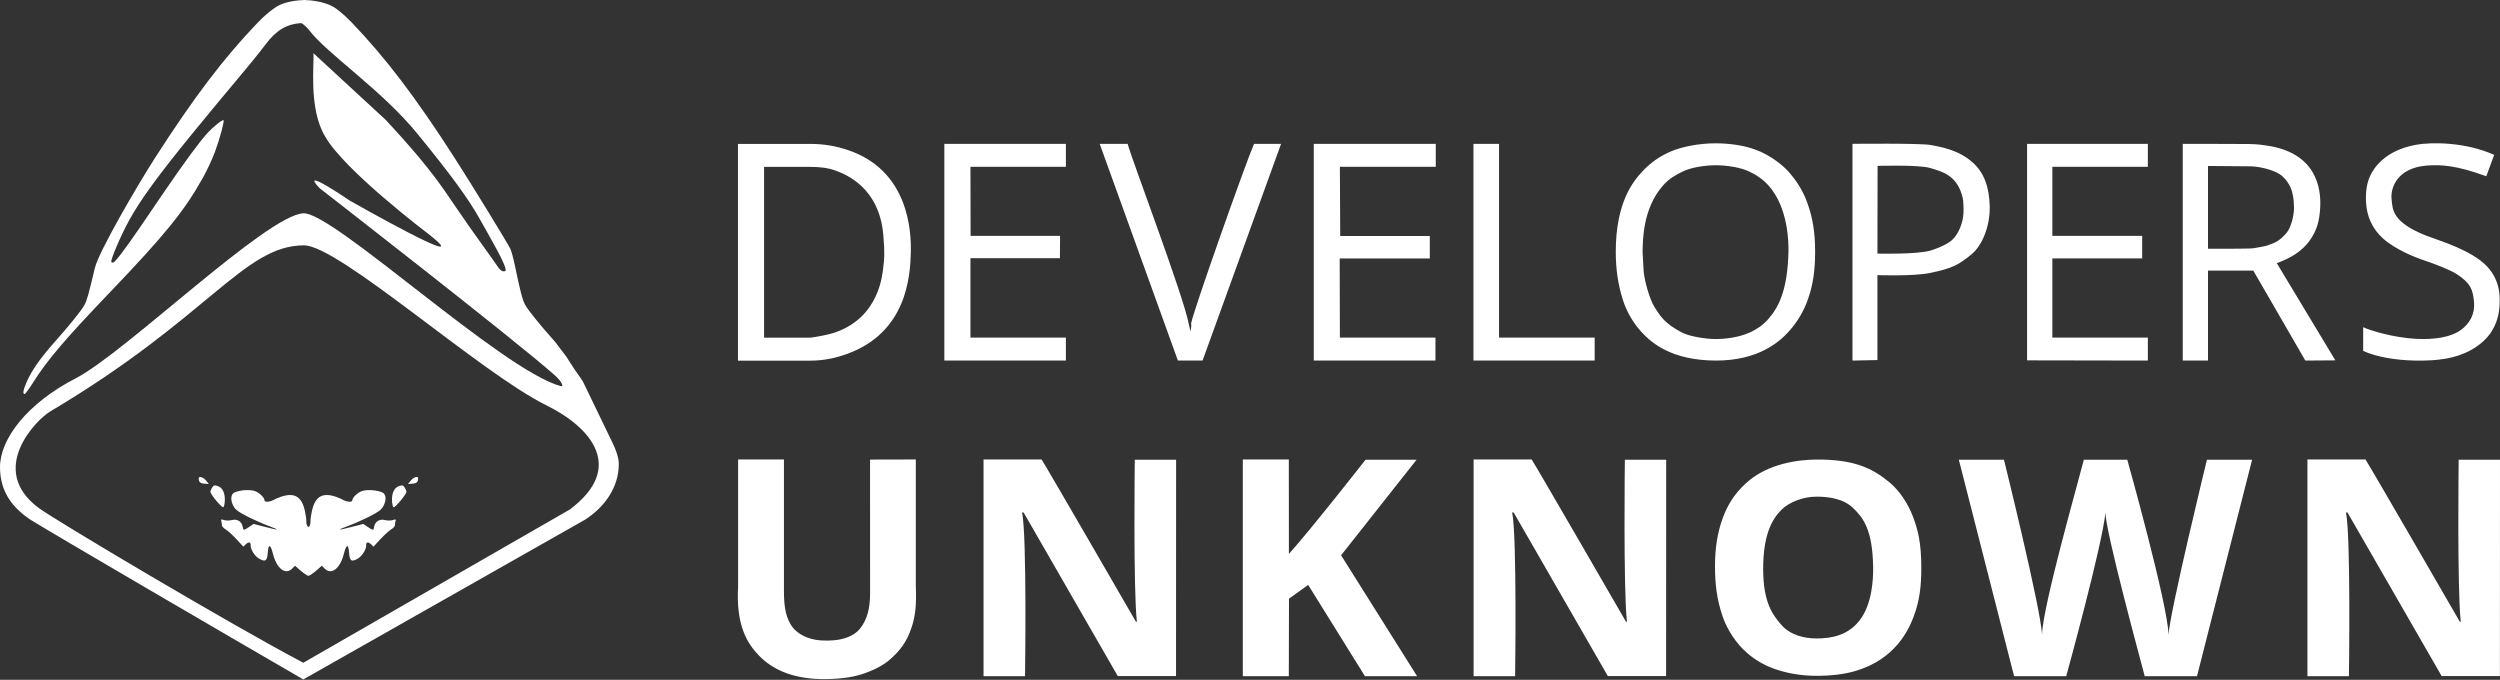
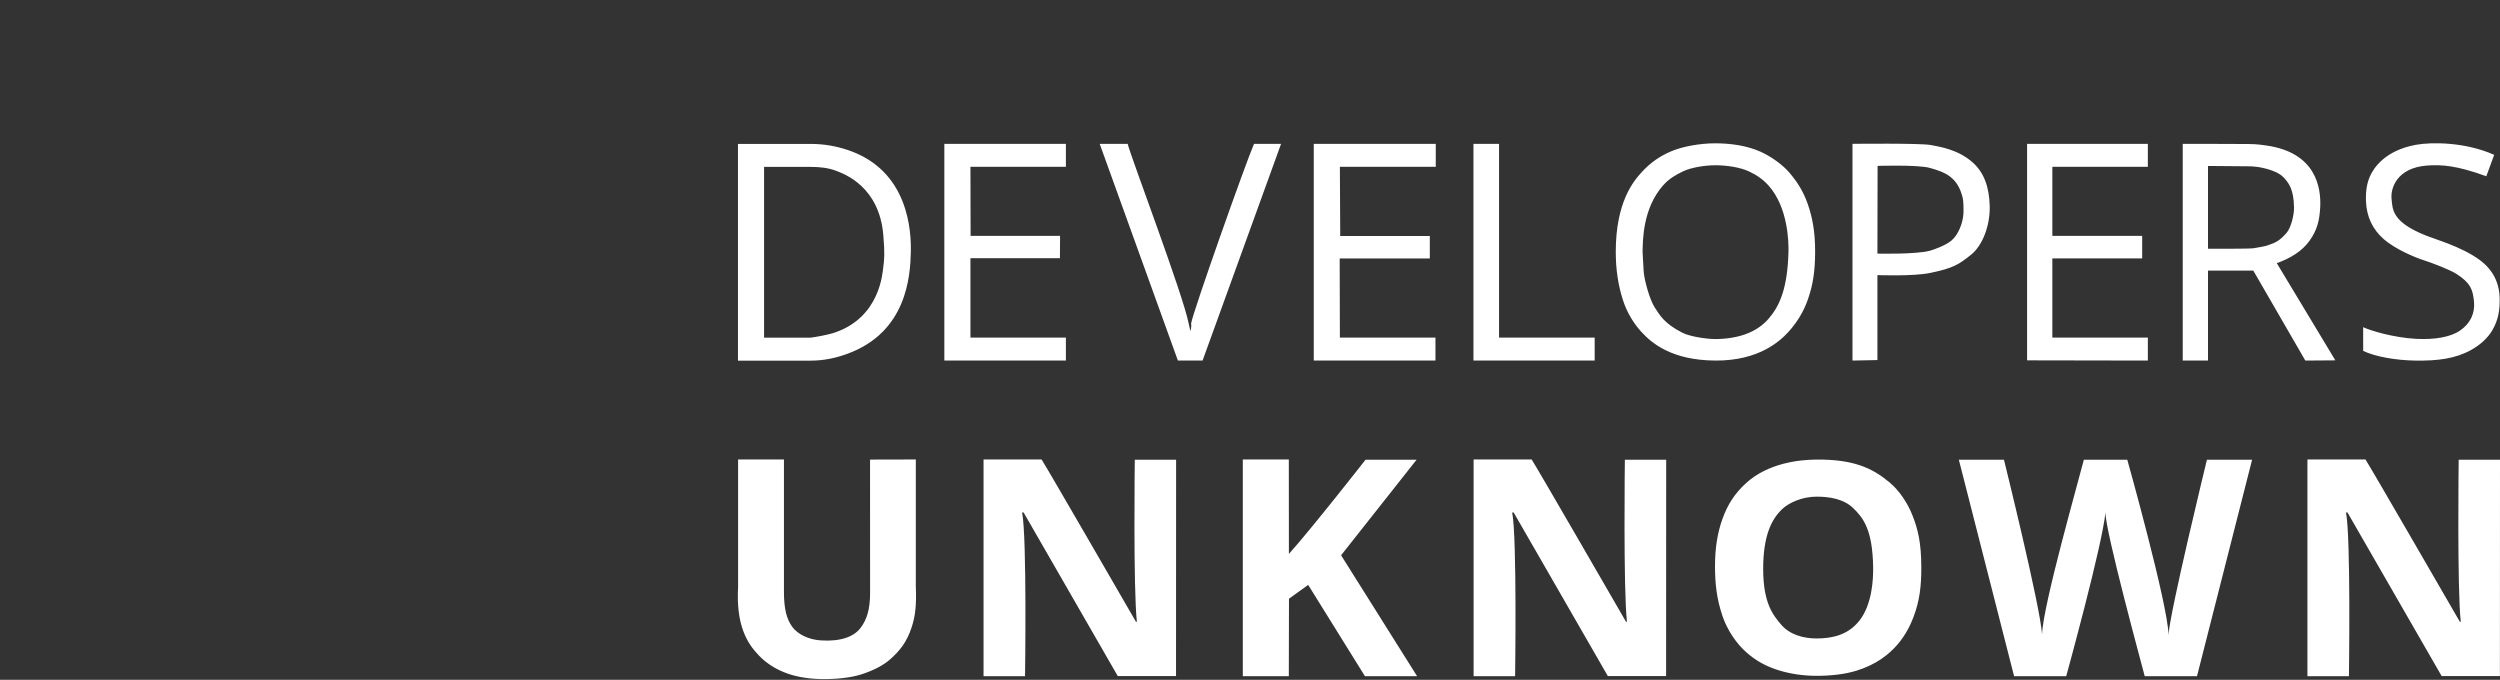
<svg xmlns="http://www.w3.org/2000/svg" width="3490" height="949" viewBox="0 0 3490 949" fill="none">
  <rect x="0" y="0" width="3490" height="949" fill="#333333" stroke="none" />
  <path fill-rule="evenodd" clip-rule="evenodd" d="M3386.51 328.762C3393.57 331.573 3405.55 335.392 3417.07 339.881C3432.86 346.035 3449.01 353.589 3461.53 362.819C3480.72 376.958 3489.54 395.689 3489.54 418.229C3489.54 432.098 3488.11 446.138 3479.2 461.198C3472.96 471.732 3462.57 481.379 3449.97 488.392C3427.87 500.686 3403.27 503.933 3370.87 503.351C3344.84 502.884 3316.15 498.091 3299 489.826V456.731C3308.6 461.419 3341.08 471.236 3372.29 472.996C3399.11 474.51 3421.07 470.372 3433.88 461.715C3448.6 451.764 3455.39 437.16 3453.68 420.824C3451.96 404.262 3449.25 395.403 3429.44 382.531C3420.23 376.547 3395.12 366.97 3383.86 363.382C3371.24 359.356 3343.51 347.874 3327.25 333.417C3312.01 319.867 3303.65 302.371 3302.89 280.626C3302.43 267.347 3304.03 255.439 3308.96 245.036C3313.87 234.634 3329.14 210.149 3372.61 202.145C3393.84 198.237 3441.26 197.98 3481.87 216.185L3470.89 246.048C3429.17 230.839 3408.06 229.621 3388.18 231.106C3345.65 234.283 3337.1 263.128 3338.61 277.572C3340.11 291.945 3338.64 309.699 3386.51 328.762ZM3218.24 503.351L3145.61 377.77H3082.37V503.351H3047.1V200.8C3047.1 200.8 3104.47 200.8 3138.9 201.042C3151.97 201.134 3160.62 202.702 3163.25 203.064C3232.75 212.583 3240.41 261.358 3239.03 289.064C3238.05 308.537 3234.35 321.819 3224.09 336.122C3213.82 350.425 3198 360.353 3178.41 367.385L3260.14 503.045L3218.24 503.351ZM3191.86 325.304C3198.27 318.001 3202.6 300.321 3202.46 289.705C3202.11 263.805 3194.81 254.893 3187.24 246.997C3180.79 240.277 3166.35 235.59 3153.94 233.407C3151.78 233.026 3145.66 232.271 3142.39 232.187C3138.86 232.096 3082.37 231.687 3082.37 231.687V347.222C3082.37 347.222 3140.57 347.535 3145.99 346.535C3151.71 345.475 3160.71 344.132 3164.82 342.802C3177.11 338.827 3182.82 335.618 3191.86 325.304ZM3143.93 641.789L3067.01 943.942H2994.03C2990.92 931.585 2938.47 739.787 2939.23 715.068C2935.17 759.962 2884.44 943.942 2884.44 943.942H2811.66L2734.54 641.789H2797.53C2797.53 641.789 2848.43 847.227 2850.7 885.683C2851.77 845.423 2902.99 666.299 2909.05 641.789H2969.69C2969.69 641.789 3026.32 843.637 3027.29 886.314C3028.59 856.294 3080.87 641.789 3080.87 641.789H3143.93ZM2829.82 200.8H2998.39V232.876H2865.08V329.306H2990.49V360.679H2865.08V471.275H2998.39V503.351L2829.82 503.045V200.8ZM1661.78 462.311C1661.78 462.311 1663.83 455.941 1662.73 451.766C1665.3 435.536 1739.78 225.24 1750.64 200.8H1788.38L1678.78 503.351H1644.35L1535.17 200.8H1574.21C1579.24 220.696 1651.5 411.034 1659.44 451.766C1659.77 453.454 1661.78 462.311 1661.78 462.311ZM1318.3 200.8H1487.99V232.876H1354.74L1354.95 329.306H1479.86L1479.65 360.462H1354.74V471.275H1487.99V503.351H1318.3V200.8ZM1243.38 919.8C1233.24 929.078 1218.53 936.211 1202.68 941.368C1187.81 946.204 1166.33 948.402 1145.37 947.94C1124.92 947.487 1107.93 943.981 1093.74 938.131C1080.43 932.64 1068.81 924.923 1059.1 914.764C1043.16 898.077 1027.28 873.224 1030.39 818.871V641.423H1094.39V826.193C1094.39 849.741 1098.02 864.223 1106.09 875.199C1113.55 885.34 1128.51 892.881 1145.9 894.014C1173.85 895.833 1192.02 888.685 1201.07 876.907C1210.12 865.137 1214.65 850.881 1214.65 827.333L1214.58 641.578L1278.48 641.423V818.871C1279.5 843.963 1277.96 859.267 1272.86 875.071C1265.53 897.779 1255.14 909.03 1243.38 919.8ZM1182.89 493.918C1167.29 499.588 1150.5 503.454 1131.71 503.454H1030.21V200.902H1131.71C1150.5 200.902 1167.18 204.032 1182.94 209.23C1269.54 237.788 1272.15 324.698 1271.5 352.177C1270.73 385.234 1266.08 463.662 1182.89 493.918ZM1233.07 327.665C1227.21 261.1 1180.12 243.251 1166.65 238.22C1156.14 234.297 1144.14 232.977 1131.71 232.977H1066.65V471.376H1131.71C1138.04 470.543 1155.67 467.636 1166.26 463.928C1228.35 442.19 1231.99 381.59 1233.14 372.297C1234.28 363.005 1235.47 354.886 1233.07 327.665ZM1585.79 867.977H1587.09C1581.95 821.732 1584.16 641.789 1584.16 641.789H1641.85L1641.73 943.756H1560.38L1428.94 715.393L1426.85 715.461C1433.75 749.523 1430.95 943.942 1430.95 943.942H1373.02V641.423H1454.05C1461.16 652.146 1585.79 867.977 1585.79 867.977ZM1799.3 773.268C1830.6 738.489 1906.28 641.789 1906.28 641.789H1977.54L1872.16 775.161L1978.24 943.942H1905.45L1826.23 816.521L1799.42 835.795L1799.18 943.942H1734.96V641.423H1799.18L1799.3 773.268ZM2003.9 471.275V503.351H1834.03V200.8H2004.33V232.876H1870.47L1870.95 329.47H1996.01V360.796H1870.2L1870.47 471.275H2003.9ZM2092.67 471.275H2226.16V503.351H2056.94V200.8H2092.67V471.275ZM2269.93 867.977H2271.22C2266.08 821.732 2268.3 641.789 2268.3 641.789H2325.99L2325.87 943.756H2244.52L2113.07 715.393L2110.99 715.461C2117.89 749.523 2115.08 943.942 2115.08 943.942H2057.16V641.423H2138.19C2145.29 652.146 2269.93 867.977 2269.93 867.977ZM2394.87 503.348C2334.06 503.045 2305.84 479.189 2291.3 463.23C2281.45 452.414 2271.29 437.193 2265.22 417.687C2259.14 398.183 2255.61 377.014 2255.61 351.584C2255.61 281.924 2280.37 252.744 2292.28 239.844C2304.04 227.106 2316.79 218.186 2332.55 211.392C2348.31 204.608 2372.82 200.033 2394.67 200.062C2414.82 200.091 2437.96 202.928 2457.68 211.771C2473.46 218.843 2489.18 230.702 2497.95 240.98C2509.2 254.17 2517.6 267.348 2523.77 285.278C2530.37 304.466 2533.92 323.904 2533.92 351.266C2533.92 379.069 2530.73 397.88 2524.09 417.2C2517.76 435.645 2507.97 451.006 2496.33 463.662C2484.76 476.25 2455.41 503.647 2394.87 503.348ZM2469.16 259.31C2461.37 250.472 2451.66 243.874 2440.8 238.951C2429.16 233.678 2411.14 230.7 2394.76 230.702C2381.75 230.702 2362.13 233.191 2349.16 239.38C2338.39 244.518 2329.49 249.984 2321.68 258.814C2293.04 291.201 2293.38 335.978 2293.04 351.706C2293.04 351.706 2293.95 369.659 2294.55 378.744C2295.31 390.21 2302.78 418.445 2310.25 429.588C2316.81 439.38 2322.59 451.223 2348.42 464.408C2359.04 469.829 2381.86 473.32 2394.87 473.32C2407.88 473.32 2426.59 471.236 2441.62 464.615C2452.54 459.809 2461.49 453.607 2469.18 444.673C2484.31 427.1 2495.35 402.76 2496.7 351.706C2497.07 337.618 2496.08 289.822 2469.16 259.31ZM2437.08 674.807C2468.33 645.907 2513.05 641.828 2534.76 641.578C2588.02 640.967 2613.99 653.623 2637.74 673.386C2651.2 684.587 2663.17 701.999 2670.41 721.011C2677 738.327 2682.15 756.716 2682.15 792.409C2682.15 817.967 2679.92 838.607 2671.12 861.665C2663.92 880.547 2645.28 919.848 2591.59 936.292C2574.95 941.386 2555.78 943.449 2535.95 943.449C2516.12 943.449 2498.38 940.418 2483.34 935.805C2465.88 930.45 2451.8 922.706 2438.63 911.298C2423.91 898.538 2411.13 879.283 2404.64 860.103C2396.63 836.444 2394.15 815.704 2394.15 790.142C2394.15 764.882 2397.68 743.221 2404.74 723.826C2412.06 703.71 2421.85 688.889 2437.08 674.807ZM2486.1 871.547C2498.43 886.295 2518.09 891.292 2535.95 891.292C2557.5 891.292 2580.22 886.638 2596.24 865.76C2613.5 843.268 2615.15 808.587 2614.91 792.036C2614.14 738.899 2600.86 722.782 2587.1 709.362C2573.78 696.38 2553.81 693.325 2535.95 693.325C2516.38 693.325 2497.22 701.411 2486.99 711.552C2473.34 725.089 2461.39 747.251 2461.4 794.254C2461.41 842.367 2475.38 858.727 2486.1 871.547ZM2586.07 503.351V200.8C2586.07 200.8 2680.35 199.71 2695.19 202.427C2708.91 204.939 2733.92 209.057 2753.66 226.577C2769.58 240.695 2776.91 260.628 2777.63 287.493C2778.37 315.136 2767.41 342.964 2751.66 355.54C2735.04 368.811 2727.27 374.327 2694.53 381.016C2670.18 385.992 2620.88 384.051 2620.88 384.051V502.655L2586.07 503.351ZM2694.52 349.917C2699.49 348.523 2716.31 342.691 2724.58 335.521C2734.37 327.035 2740.54 310.105 2741 297.39C2741.25 290.796 2740.97 280.484 2739.92 276.12C2732.83 246.577 2714.71 240.292 2694.17 234.422C2677.94 229.783 2621.11 231.567 2621.11 231.567L2620.88 354.033C2620.88 354.033 2675.05 355.378 2694.52 349.917ZM3433.94 867.977H3435.23C3430.09 821.732 3432.31 641.789 3432.31 641.789H3490L3489.88 943.756H3408.53L3277.08 715.393L3275 715.461C3281.9 749.523 3279.1 943.942 3279.1 943.942H3221.17V641.423H3302.2C3309.31 652.146 3433.94 867.977 3433.94 867.977Z" fill="white" />
-   <path fill-rule="evenodd" clip-rule="evenodd" d="M816.971 725.347L423.385 948.489C319.061 888.169 67.283 741.177 42.481 725.497C17.993 709.025 0 687.078 0 652.187C0 612.945 37.577 563.229 105.756 528.089C174.776 492.516 371.926 300.497 423.443 297.762C464.792 295.566 699.843 516.285 782.782 539.044C787.793 540.419 784.019 532.305 774.619 523.971C717.79 473.591 445.907 262.505 445.907 262.505C416.604 231.106 488.122 279.945 488.122 279.945C488.122 279.945 673.656 385.518 597.486 326.172C597.486 326.172 480.39 237.552 454.184 190.92C429.776 151.69 439.364 84.554 437.421 74.122L538.492 167.381C549.663 179.608 591.952 224.335 620.879 266.455C627.305 275.809 633.546 284.978 639.515 293.748L639.538 293.782L639.544 293.794C661.788 326.485 686.109 359.187 694.827 372.26C694.827 372.26 700.053 380.983 705.291 378.365C710.517 375.753 682.048 327.898 669.995 306.195C654.178 277.721 629.893 244.48 582.452 186.396C532.392 125.107 456.474 75.039 431.159 41.631C428.641 38.309 422.008 32.214 420.479 32.303C398.961 33.557 384.962 43.238 370.823 61.906C348.434 91.463 323.393 119.156 268.175 186.877C220.815 244.961 196.564 278.202 180.77 306.67C168.735 328.379 153.48 364.163 155.499 365.97C157.314 367.597 159.709 365.541 159.709 365.541C170.458 354.2 188.966 326.96 211.176 294.275C217.144 285.482 223.385 276.308 229.812 266.936C258.685 224.816 278.557 197.842 289.706 185.614C297.646 176.915 310.645 166.593 312.059 167.862C313.487 169.136 306.428 195.073 299.937 212.432C296.243 222.302 288.638 238.543 283.035 248.54C256.876 295.173 230.566 327.498 151.694 409.92C90.611 473.75 65.96 502.722 46.633 533.357C40.827 542.572 35.299 550.113 34.342 550.113C31.413 550.113 32.434 544.159 37.294 533.084C44.295 517.104 56.029 500.318 75.982 477.775C98.586 452.221 112.745 434.676 117.692 426.092C121.375 419.709 123.748 410.622 132.466 374.009C137.976 350.881 192.556 257.547 216.564 220.182C270.651 135.988 311.868 81.669 359.338 32.036C370.341 20.521 379.21 13.936 384.285 10.478C389.789 6.736 401.129 0.898 425.032 0L425.415 0.017C449.121 0.973 461.585 7.304 466.15 9.991C469.88 12.193 480.117 20.035 491.138 31.549C538.689 81.182 579.975 135.501 634.15 219.701C658.198 257.066 708.881 339.737 712.523 347.528C713.961 350.615 716.705 360.635 718.596 369.787C726.27 406.868 729.489 419.24 733.178 425.617C738.131 434.207 752.314 451.751 774.958 477.3C780.607 484.911 785.781 491.589 790.444 497.642C794.47 503.678 797.909 509.343 801.193 514.376C801.888 515.435 802.596 516.449 803.315 517.417L813.025 531.364C813.263 531.868 813.489 532.378 813.709 532.887L813.843 533.177V532.945L813.396 531.903L855.148 618.285C858.054 623.973 863.871 637.735 863.871 647.281C863.871 682.19 842.352 708.856 816.971 725.347ZM762.523 565.7C670.43 520.315 473.039 342.493 424.38 342.51C340.364 342.539 291.683 442.986 70.155 574.347C50.377 586.075 -18.145 655.893 54.433 709.426C76.77 725.902 322.147 871.998 423.385 925.216L795.461 711.248C872.986 653.186 826.028 596.996 762.523 565.7ZM575.817 675.218L569.588 675.664L573.387 670.937C577.094 666.321 583.445 664.126 583.671 667.381C584.019 672.437 581.641 674.806 575.817 675.218ZM549.322 708.111C548.492 707.671 547.599 704.138 547.327 700.257C546.561 689.055 550.041 681.05 556.688 678.734C561.554 677.042 562.732 677.268 564.762 680.309C566.073 682.261 567.245 685.03 567.372 686.46C567.674 689.692 551.398 709.223 549.322 708.111ZM491.887 735.357L507.078 731.402L513.378 735.618C521.109 740.785 521.393 740.773 522.374 735.195C523.638 727.995 530.042 724.086 537.449 726.003C540.83 726.878 545.731 726.878 548.336 726.015C552.367 724.677 552.936 724.914 552.13 727.596C551.607 729.328 551.253 731.859 551.352 733.214C551.445 734.576 549.055 737.199 546.051 739.053C543.034 740.901 536.265 747.069 530.987 752.751L521.399 763.09L517.757 759.638C513.801 755.891 510.848 756.713 511.167 761.486C511.521 766.815 505.373 776.47 499.451 779.87C490.64 784.938 488.1 783.178 487.294 771.448C486.424 758.804 483.494 759.482 480.038 773.128C474.8 793.818 462.689 803.137 453.24 793.765L449.232 789.781L444.192 794.287C439.018 798.909 432.621 803.635 430.59 803.861H430.549H430.521C429.627 803.774 427.864 802.784 425.718 801.313C423.044 799.465 419.784 796.864 416.907 794.287L411.867 789.781L407.859 793.765C398.41 803.137 386.294 793.818 381.056 773.128C377.604 759.482 374.669 758.804 373.799 771.448C372.993 783.178 370.453 784.938 361.648 779.87C355.72 776.47 349.572 766.815 349.931 761.486C350.245 756.713 347.292 755.891 343.342 759.638L339.694 763.09L330.106 752.751C324.834 747.069 318.059 740.901 315.048 739.053C312.044 737.199 309.654 734.576 309.747 733.214C309.839 731.859 309.492 729.328 308.97 727.596C308.163 724.914 308.732 724.677 312.757 726.015C315.367 726.878 320.268 726.878 323.644 726.003C331.057 724.086 337.461 727.995 338.725 735.195C339.7 740.773 339.99 740.785 347.721 735.618L354.015 731.402L369.211 735.357C389.808 740.721 391.861 740.391 375.47 734.356C367.941 731.587 354.56 725.679 345.732 721.225C333.099 714.865 328.916 711.795 326.098 706.826C321.371 698.49 321.939 689.808 327.368 687.457C335.002 684.143 348.005 683.159 355.192 685.342C362.773 687.654 369.397 695.49 369.211 698.201C368.996 701.288 375.969 701.78 385.481 696.087C405.382 687.457 419.448 688.354 425.074 710.996C425.277 711.83 425.474 712.676 425.666 713.533C426.965 719.4 427.835 725.569 427.667 728.059C427.406 731.813 428.96 735.439 430.549 735.618C432.133 735.439 433.688 731.813 433.432 728.059C433.235 725.21 434.407 717.529 436.025 710.996C441.651 688.354 455.717 687.457 475.618 696.087C485.13 701.78 492.096 701.288 491.887 698.201C491.696 695.49 498.32 687.654 505.907 685.342C513.093 683.159 526.098 684.143 533.725 687.457C539.16 689.808 539.728 698.49 534.995 706.826C532.176 711.795 527.994 714.865 515.367 721.225C506.533 725.679 493.157 731.587 485.628 734.356C469.231 740.391 471.285 740.721 491.887 735.357ZM311.771 708.111C309.7 709.223 293.425 689.692 293.721 686.46C293.848 685.03 295.026 682.261 296.336 680.309C298.367 677.268 299.538 677.042 304.405 678.734C311.058 681.05 314.538 689.055 313.767 700.257C313.5 704.138 312.601 707.671 311.771 708.111ZM277.428 667.381C277.648 664.126 284.005 666.321 287.712 670.937L291.511 675.664L285.276 675.218C279.452 674.806 277.08 672.437 277.428 667.381Z" fill="white" />
</svg>